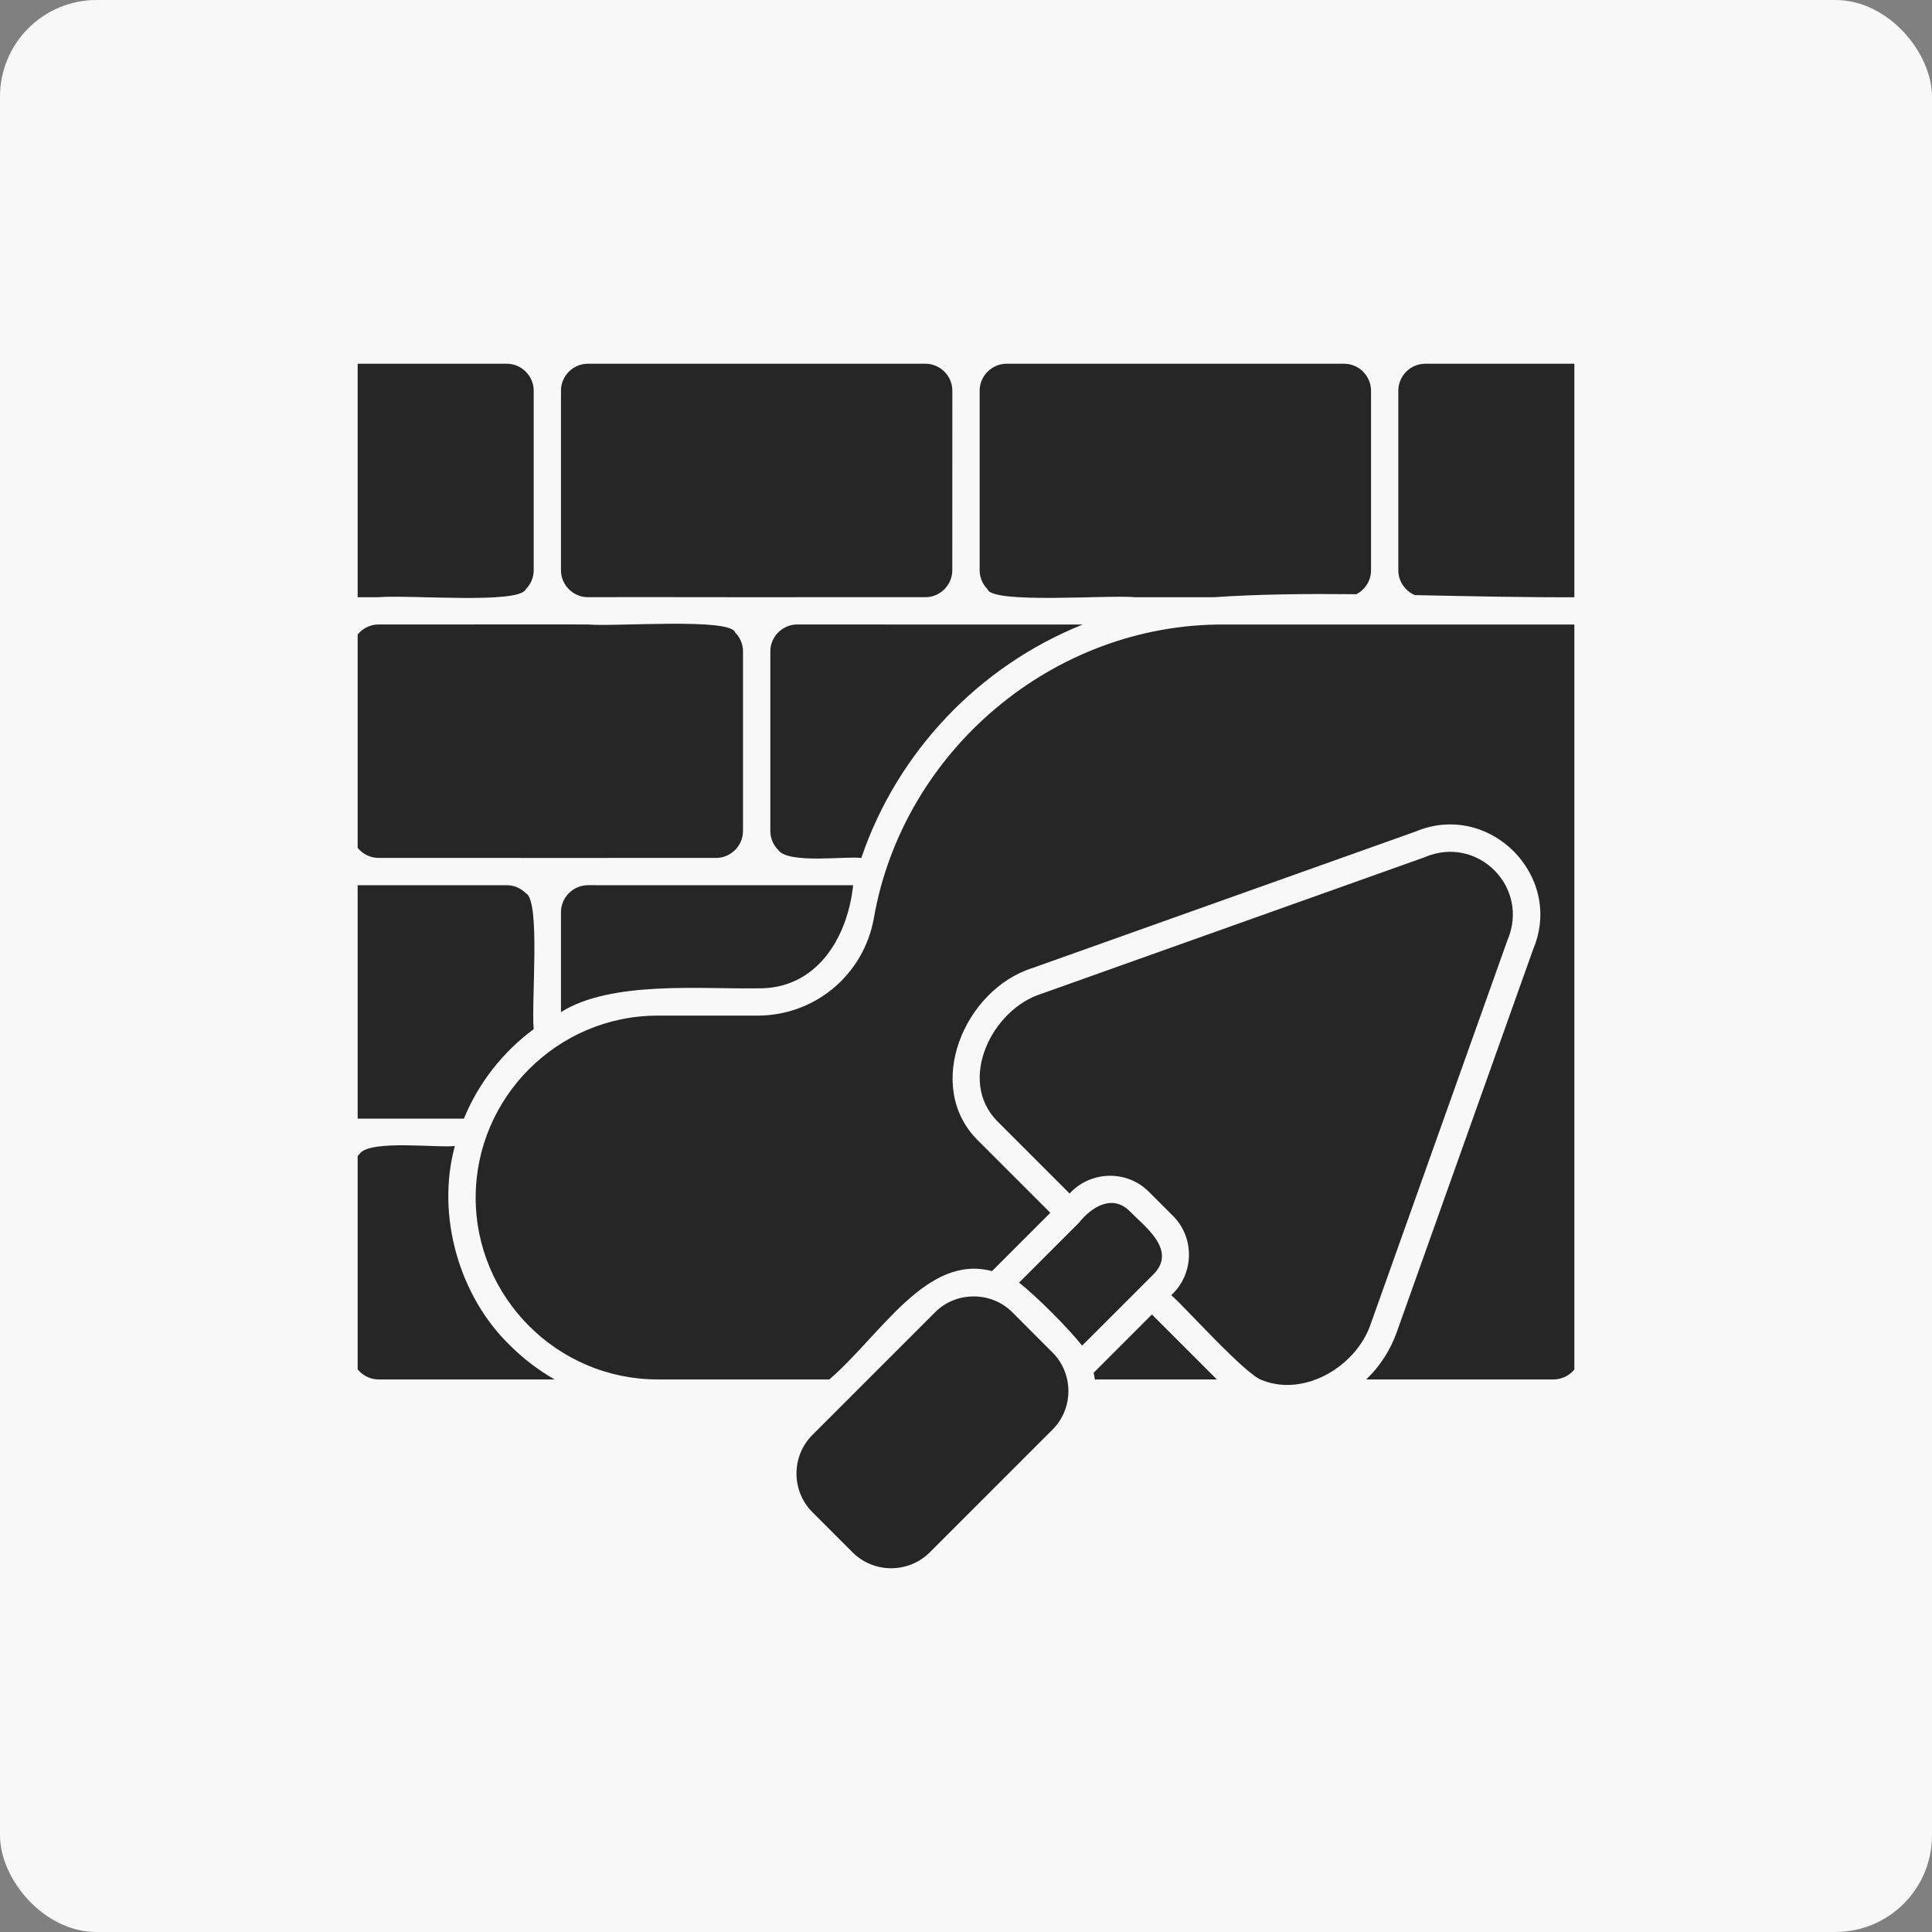
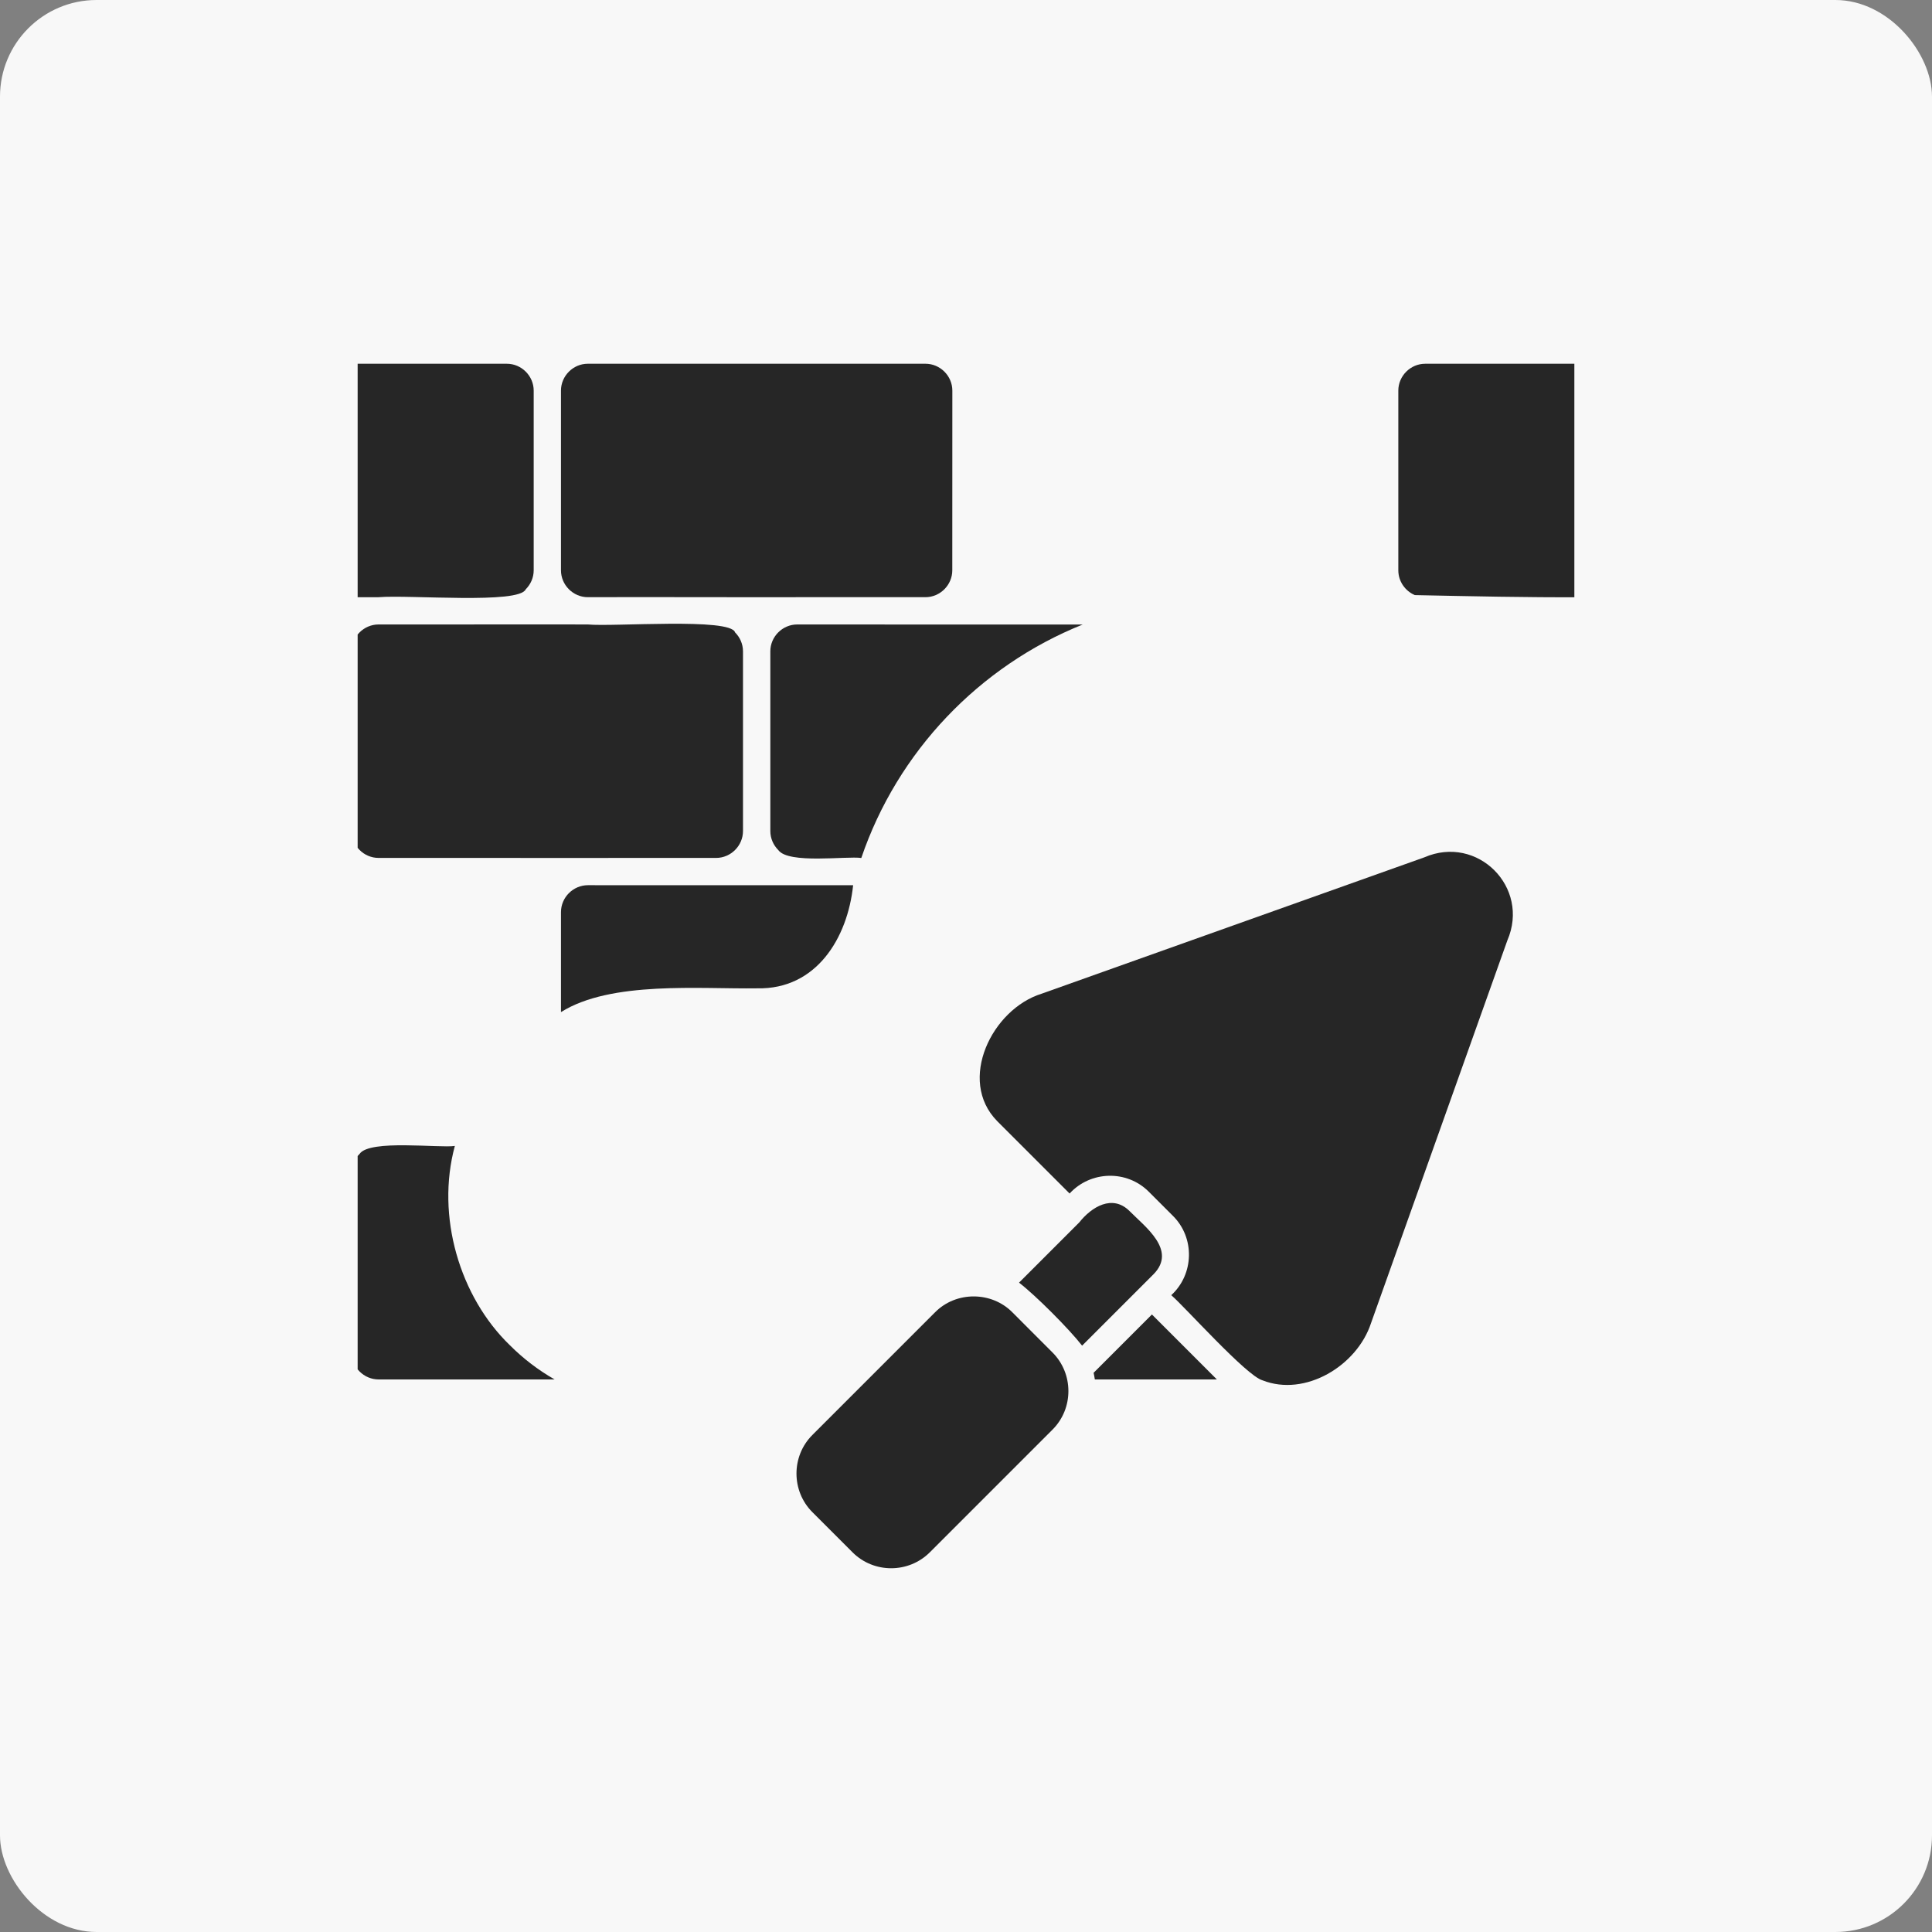
<svg xmlns="http://www.w3.org/2000/svg" width="1200pt" height="1200pt" version="1.1" viewBox="0 0 1200 1200">
  <rect x="0" y="0" width="1200" height="1200" fill="#808080" stroke="none" />
  <defs>
    <clipPath id="f">
      <path d="m295 387h682.86v470h-682.86z" />
    </clipPath>
    <clipPath id="e">
      <path d="m222.14 711h122.86v146h-122.86z" />
    </clipPath>
    <clipPath id="d">
      <path d="m222.14 549h109.86v146h-109.86z" />
    </clipPath>
    <clipPath id="c">
      <path d="m222.14 387h239.86v146h-239.86z" />
    </clipPath>
    <clipPath id="b">
      <path d="m222.14 225h109.86v147h-109.86z" />
    </clipPath>
    <clipPath id="a">
      <path d="m868 225h109.86v146h-109.86z" />
    </clipPath>
  </defs>
  <path d="m60 0h1080c33.137 0 60 33.137 60 60v1080c0 33.137-26.863 60-60 60h-1080c-33.137 0-60-33.137-60-60v-1080c0-33.137 26.863-60 60-60z" fill="#f8f8f8" />
  <g clip-path="url(#f)">
-     <path d="m295.44 743.79c0 62.168 50.805 113 113 113h106.68c31.883-27.453 60.34-78.109 101.02-67.277l36.223-36.223-44.957-44.957c-34.008-33.684-8.414-93.844 33.949-107.1l237.73-84.691c45.785-19.305 92.543 27.305 73.152 73.18l-84.691 237.73c-4.043 11.363-10.566 21.344-18.98 29.344h116.31c4.606 0 8.797-1.891 11.836-4.898 3.012-3.039 4.898-7.231 4.898-11.836l-0.031-111.56v-340.6c-38.965 0.059-108.04-0.031-146.71 0h-74.391c-106.45-0.68-199.64 78.762-217.68 182.29-6.316 35.305-36.547 60.633-72.414 60.633h-61.934c-62.141 0-112.97 50.832-113 112.97z" fill="#262626" fill-rule="evenodd" />
-   </g>
+     </g>
  <g clip-path="url(#e)">
    <path d="m316.7 835.57c-31.203-30.141-46.023-80.172-34.184-123.81-9.387 1.477-52.957-4.191-59.156 4.93-3.039 3.039-4.93 7.231-4.93 11.809v111.59c0 9.152 7.559 16.707 16.707 16.707h109.34c-10.184-5.816-19.543-12.988-27.777-21.227z" fill="#262626" fill-rule="evenodd" />
  </g>
  <g clip-path="url(#d)">
-     <path d="m235.13 694.82h52.988c9.152-22.258 24.176-41.418 43.363-55.586-1.566-17.418 4.367-80.234-4.93-84.488-3.039-3.039-7.231-4.93-11.777-4.93h-96.355v145.01z" fill="#262626" fill-rule="evenodd" />
-   </g>
+     </g>
  <path d="m348.43 566.55v62.082c31.113-19.543 86.258-14.23 121.95-14.762 36.605 0.766 56.059-31.113 59.512-64.031h-85.109l-79.645-0.031c-9.152 0.031-16.707 7.559-16.707 16.738z" fill="#262626" fill-rule="evenodd" />
  <g clip-path="url(#c)">
    <path d="m314.78 532.87c30.082 0.117 99.309-0.09 130 0 9.152 0 16.707-7.559 16.707-16.707v-111.59c0-4.574-1.891-8.77-4.93-11.777-2.656-9.27-75.602-3.394-91.426-4.93-30.082-0.117-99.309 0.09-130 0-9.152 0-16.707 7.559-16.707 16.707v111.59c0 9.152 7.559 16.707 16.707 16.707z" fill="#262626" fill-rule="evenodd" />
  </g>
  <g clip-path="url(#b)">
    <path d="m235.13 370.93c19.484-1.594 87.438 4.457 91.426-4.93 3.039-3.039 4.93-7.231 4.93-11.777v-111.59c0-9.152-7.559-16.707-16.707-16.707h-96.355v145.01z" fill="#262626" fill-rule="evenodd" />
  </g>
  <path d="m348.43 242.63v111.59c0 9.152 7.559 16.707 16.707 16.707 30.969-0.148 99.715 0.09 130 0h79.645c9.152 0 16.707-7.559 16.707-16.707l0.031-111.59c0-9.152-7.559-16.707-16.707-16.707h-209.68c-9.152 0-16.707 7.559-16.707 16.707z" fill="#262626" fill-rule="evenodd" />
  <path d="m478.47 404.58v111.59c0 4.574 1.891 8.77 4.93 11.809 6.316 8.828 42.48 3.602 51.57 4.93 22.438-66.008 73.211-119.2 137.53-145.01h-97.684l-79.645-0.031c-9.152 0-16.707 7.559-16.707 16.707z" fill="#262626" fill-rule="evenodd" />
-   <path d="m613.4 366c2.656 9.238 75.633 3.394 91.426 4.93h49.477c27.07-1.891 57.328-2.184 88.176-1.859 5.461-2.863 9.062-8.441 9.094-14.848v-111.59c-0.031-9.152-7.559-16.707-16.707-16.707h-209.68c-4.574 0-8.77 1.891-11.777 4.93-3.039 3.039-4.93 7.203-4.93 11.777v111.59c0 4.574 1.891 8.77 4.93 11.777z" fill="#262626" fill-rule="evenodd" />
  <g clip-path="url(#a)">
    <path d="m868.52 242.63v111.59c0 6.82 4.164 12.781 10.242 15.41 36.191 0.738 69.195 1.477 102.82 1.328v-145.03h-96.355c-9.152 0-16.707 7.559-16.707 16.707z" fill="#262626" fill-rule="evenodd" />
  </g>
  <path d="m884.66 532.52-237.7 84.691c-30.789 9.562-52.547 53.758-27.57 79.145l44.957 44.957c13.047-14.199 35.543-14.789 49.18-1.121l15.055 15.055c13.637 13.578 13.105 36.191-1.094 49.211 8.176 6.938 46.73 50.184 56.648 52.871 26.539 10.508 58.773-9.062 67.426-35.512l84.691-237.73c14.23-32.973-18.539-65.891-51.602-51.57z" fill="#262626" fill-rule="evenodd" />
  <path d="m701.55 752.18c-10.625-10.539-23.559-2.566-31.203 7.086l-37.402 37.402c10.48 8.09 31.055 28.723 39.172 39.145 5.164-5.164 40.324-40.324 44.488-44.488 14.406-14.848-5.195-29.168-15.055-39.145z" fill="#262626" fill-rule="evenodd" />
  <path d="m653.7 840.03-24.914-24.945c-12.898-13.047-34.922-13.227-48 0l-76.191 76.191c-13.195 13.168-13.168 34.805 0 47.969l24.945 24.945c13.168 13.168 34.773 13.168 47.969 0l76.223-76.223c13.168-13.105 13.168-34.773-0.031-47.941z" fill="#262626" fill-rule="evenodd" />
  <path d="m715.48 816.45-36.223 36.223c0.297 1.359 0.562 2.746 0.766 4.133h75.805z" fill="#262626" fill-rule="evenodd" />
</svg>